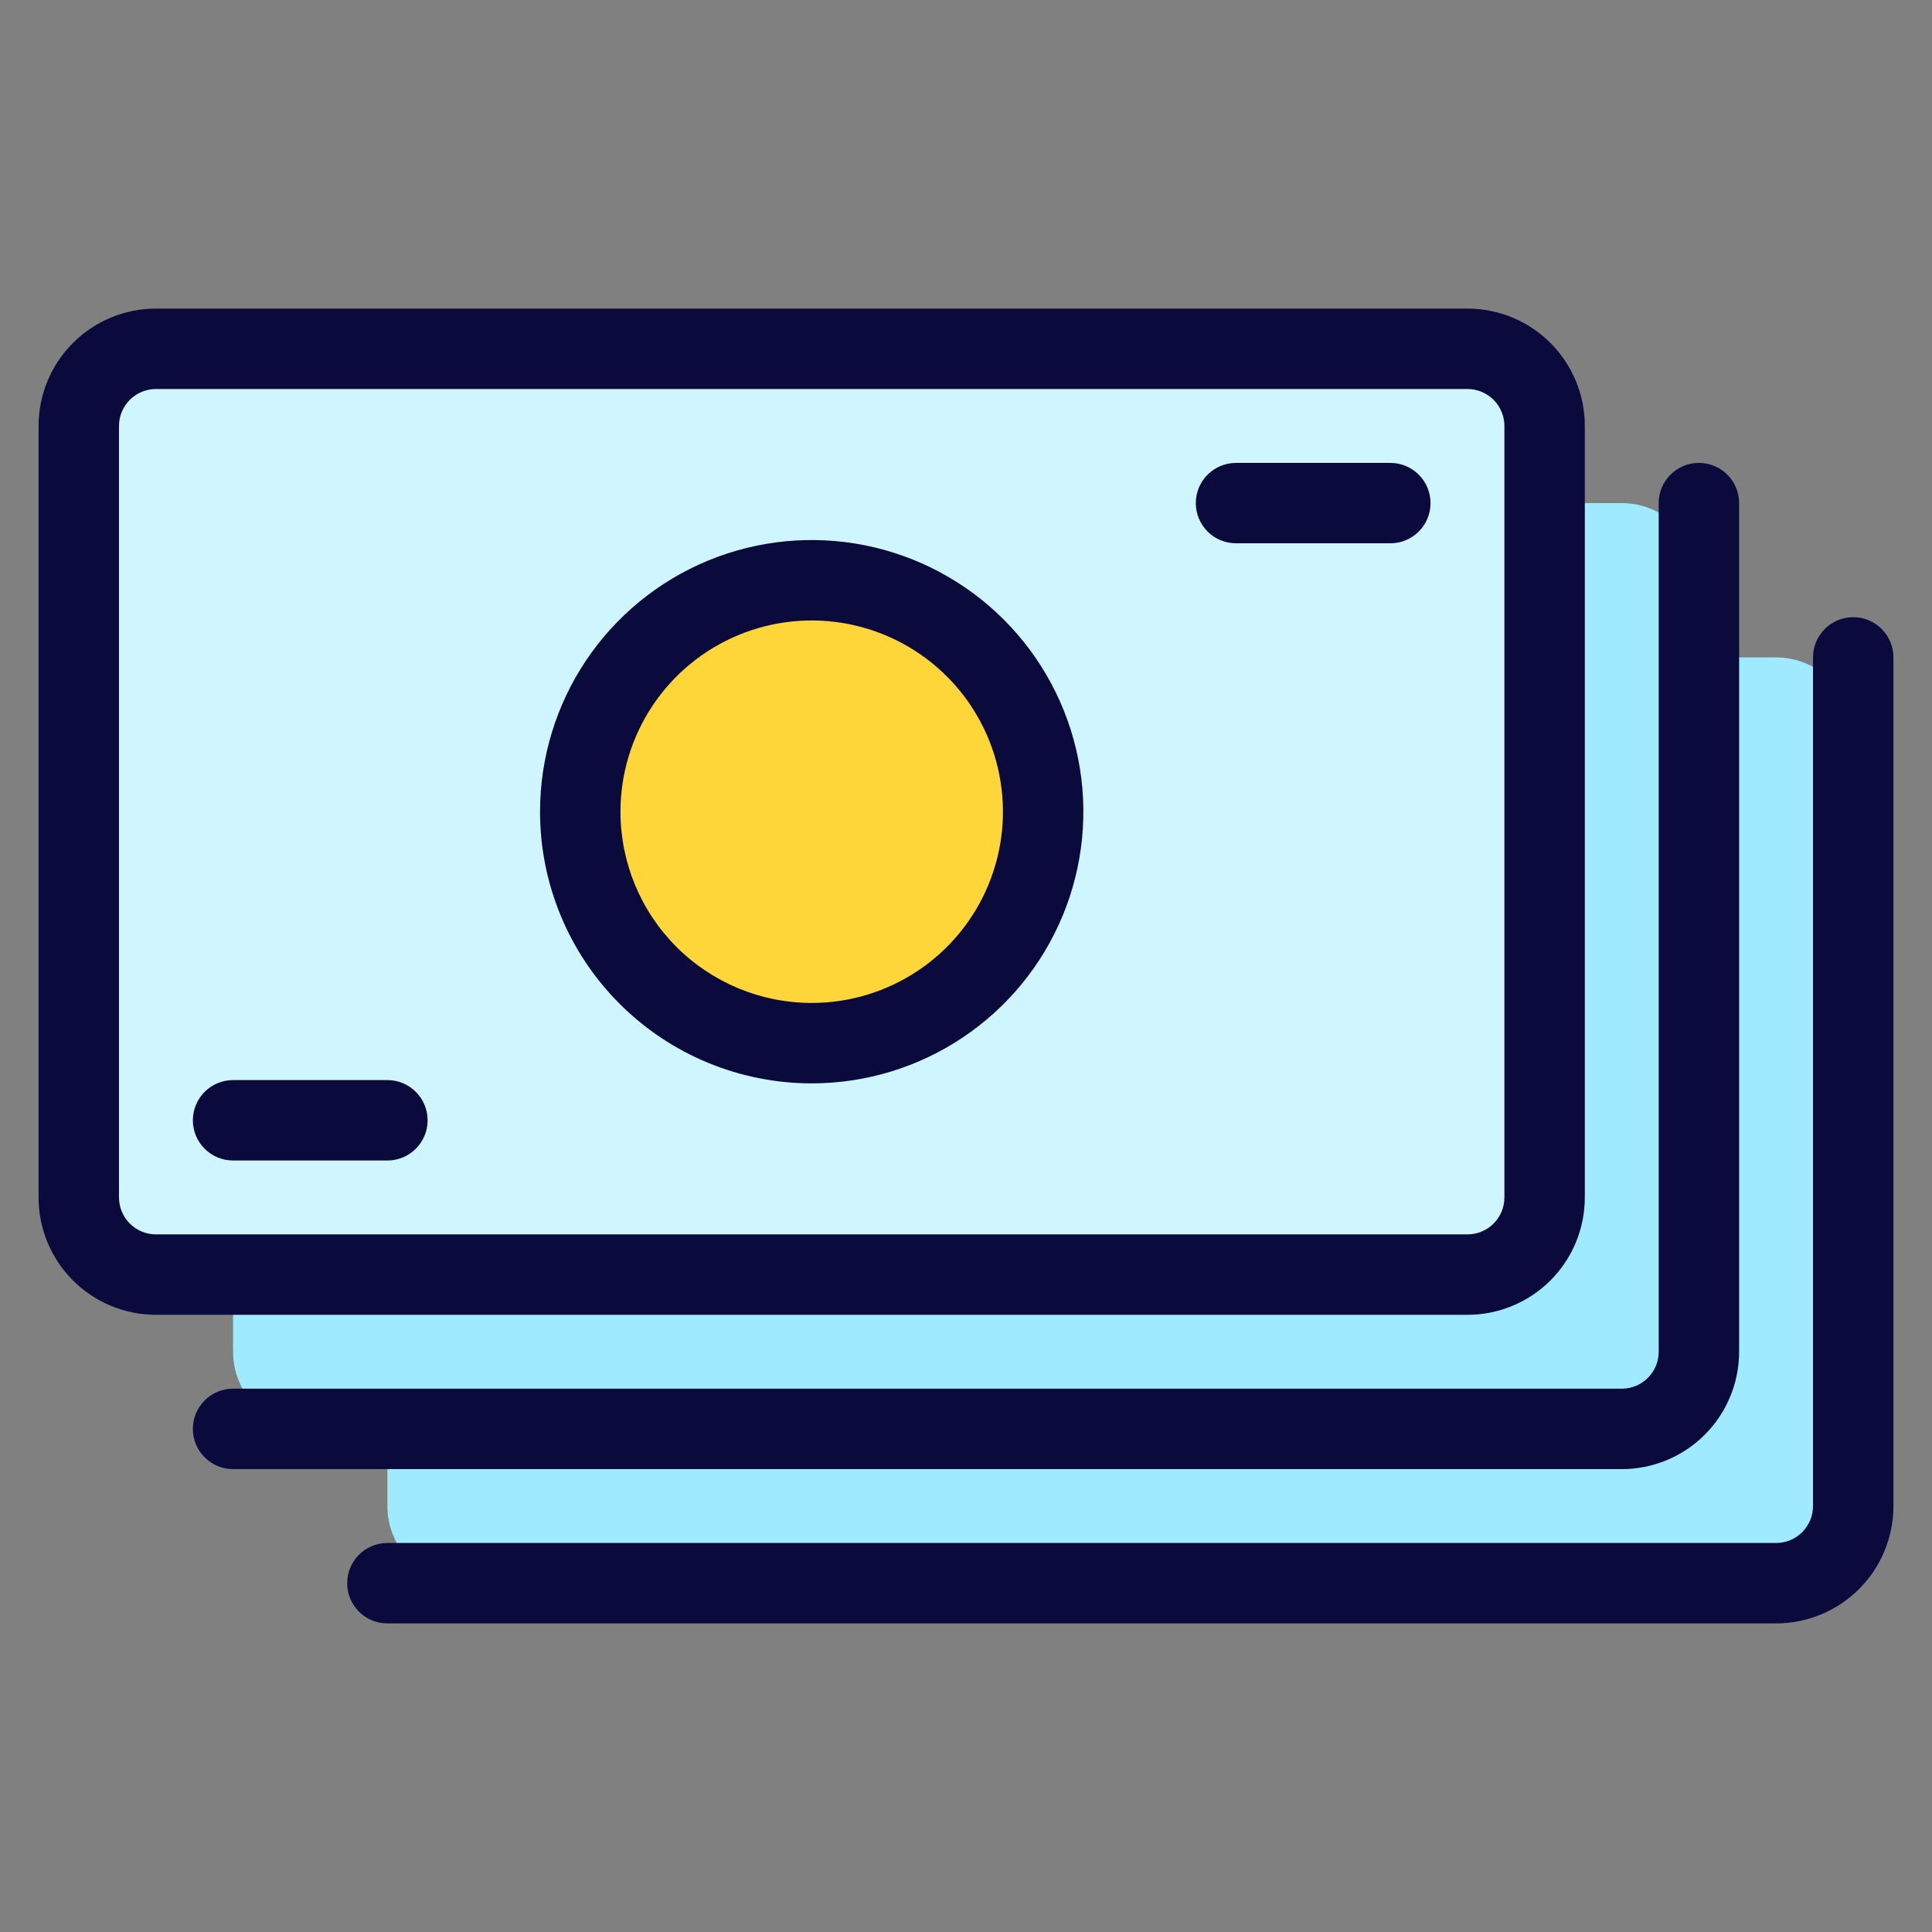
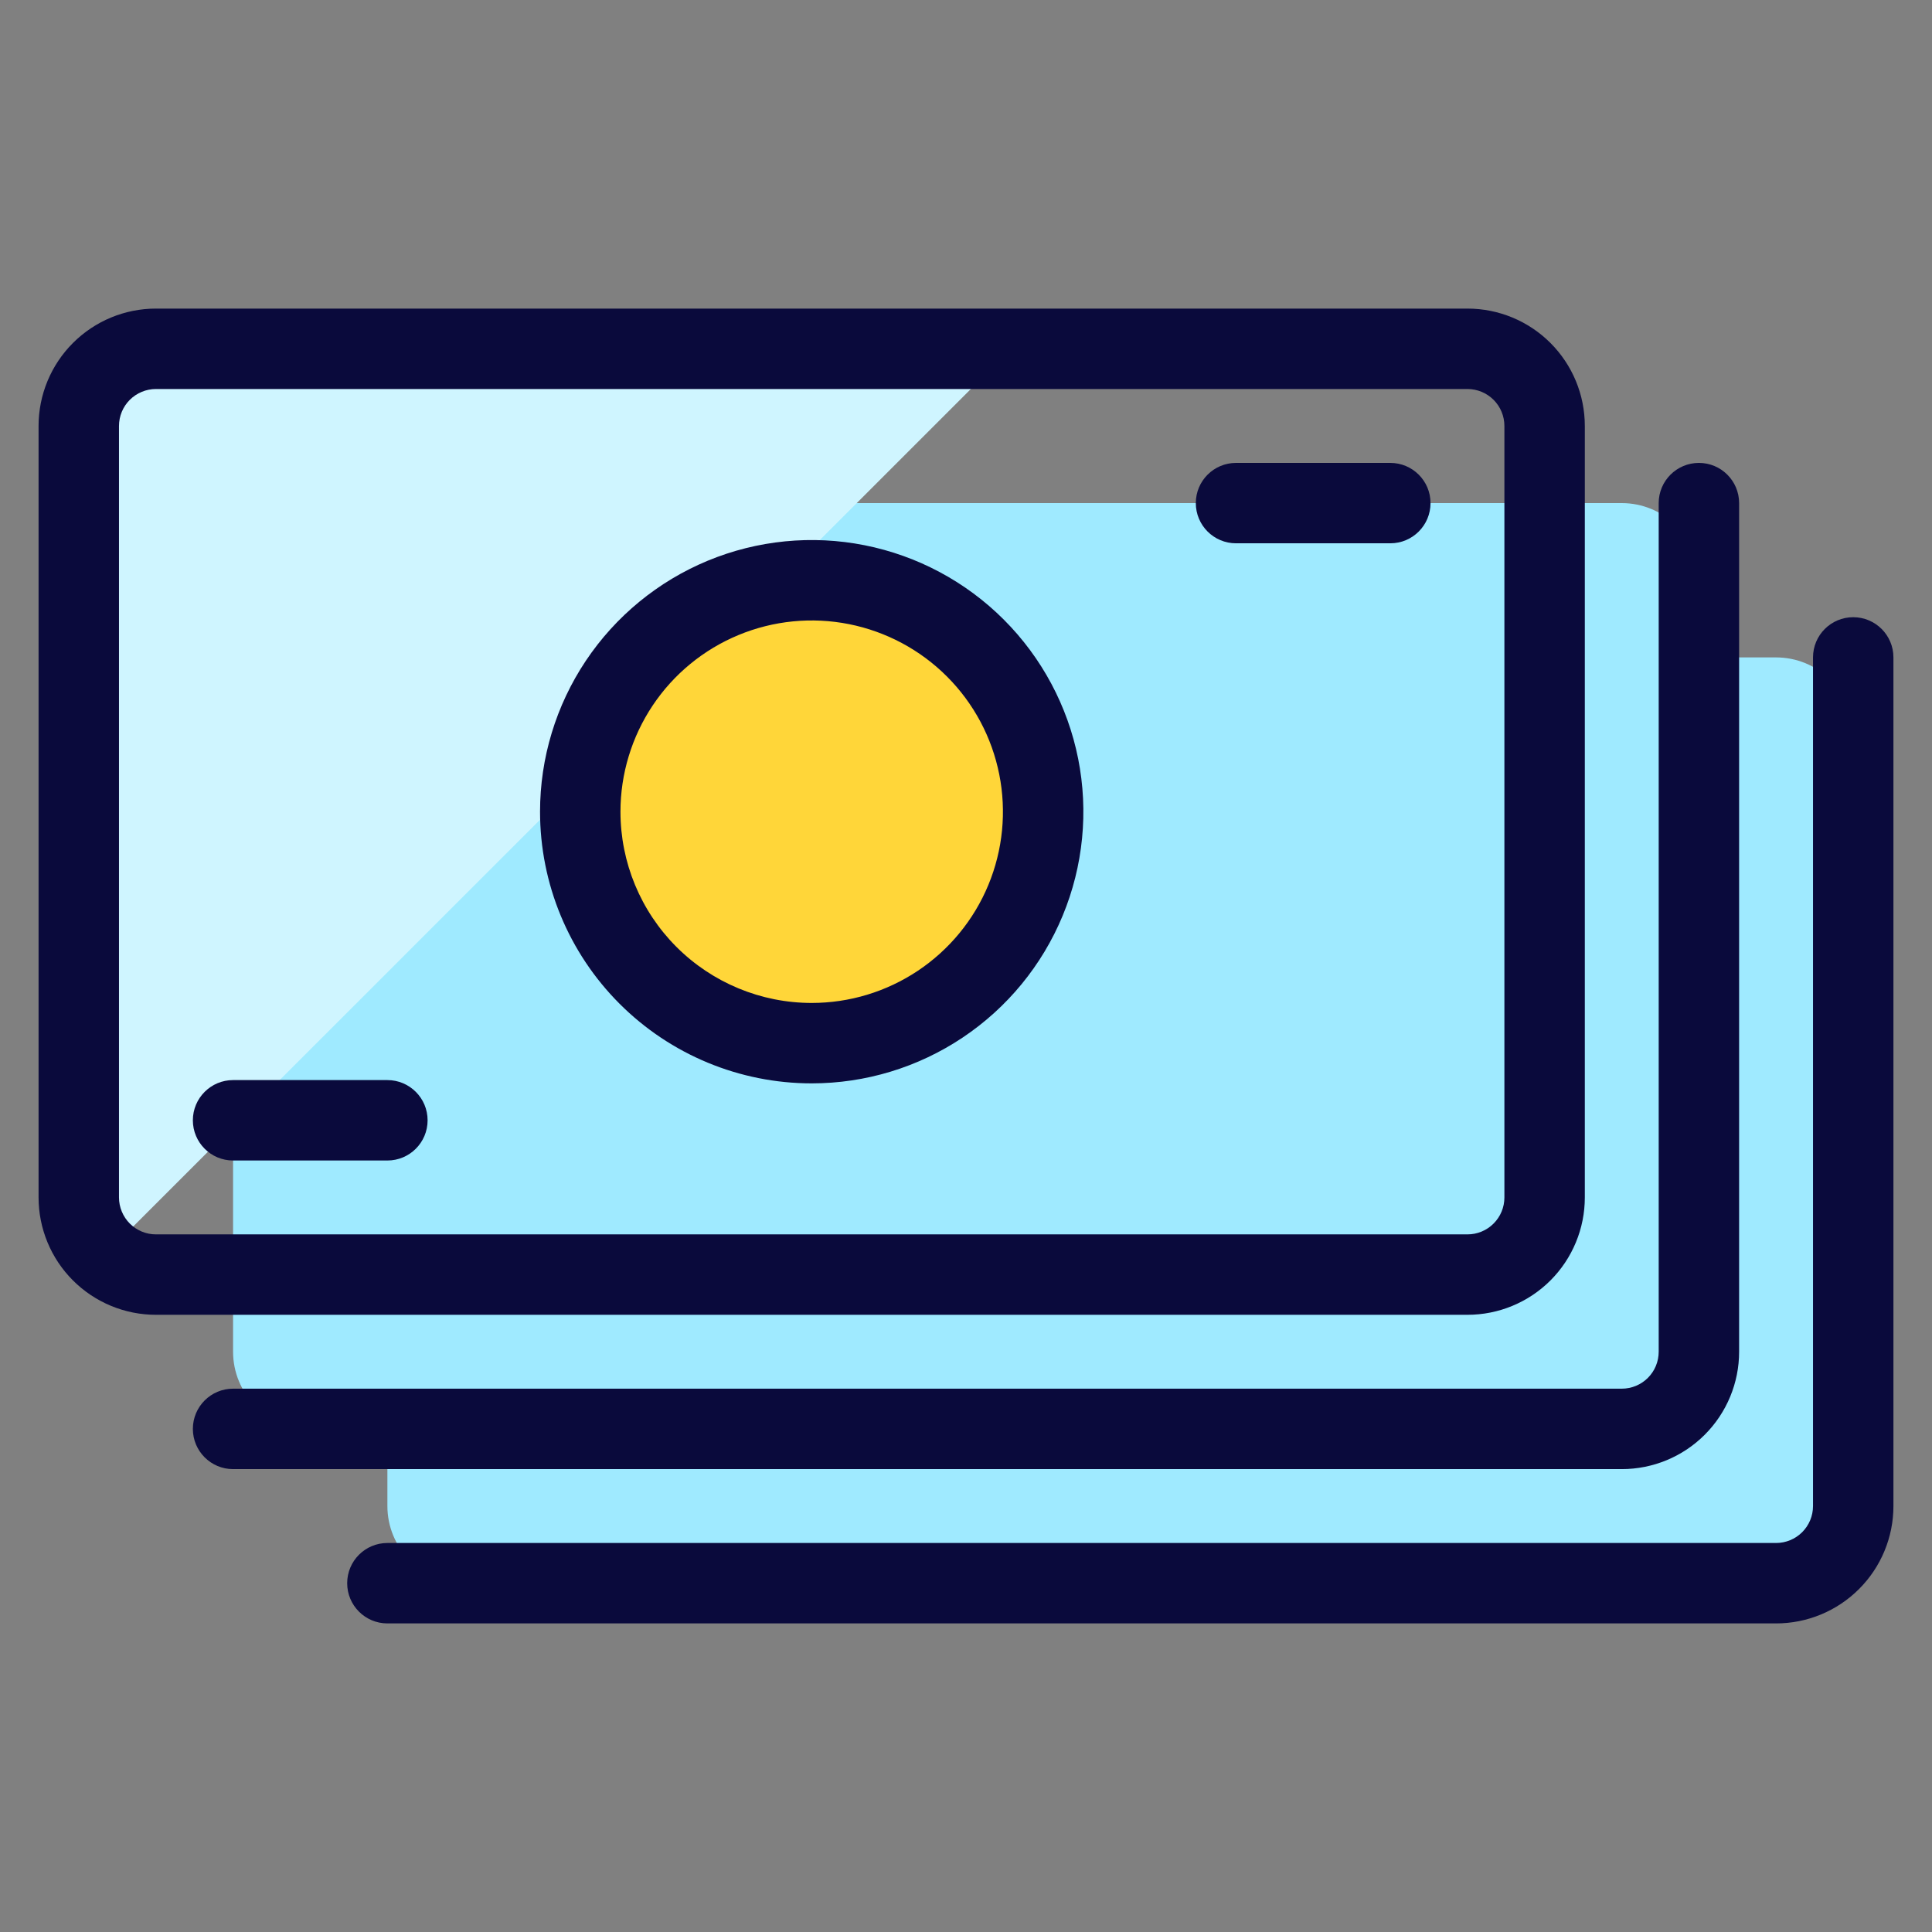
<svg xmlns="http://www.w3.org/2000/svg" width="80" height="80" viewBox="0 0 80 80" fill="none">
  <rect x="0" y="0" width="80" height="80" fill="#808080" stroke="none" />
  <path d="M16.041 30.416C16.041 29.569 16.377 28.756 16.976 28.157C17.575 27.558 18.388 27.222 19.235 27.222H73.543C74.39 27.222 75.203 27.558 75.802 28.157C76.401 28.756 76.738 29.569 76.738 30.416V62.362C76.738 63.209 76.401 64.022 75.802 64.621C75.203 65.22 74.39 65.557 73.543 65.557H19.235C18.388 65.557 17.575 65.22 16.976 64.621C16.377 64.022 16.041 63.209 16.041 62.362V30.416Z" fill="#9FEAFF" />
  <path d="M9.651 24.027C9.651 23.18 9.988 22.367 10.587 21.768C11.186 21.169 11.999 20.832 12.846 20.832H67.154C68.001 20.832 68.814 21.169 69.413 21.768C70.012 22.367 70.349 23.18 70.349 24.027V55.973C70.349 56.82 70.012 57.633 69.413 58.232C68.814 58.831 68.001 59.167 67.154 59.167H12.846C11.999 59.167 11.186 58.831 10.587 58.232C9.988 57.633 9.651 56.82 9.651 55.973V24.027Z" fill="#9FEAFF" />
-   <path d="M3.262 17.638C3.262 16.791 3.599 15.978 4.198 15.379C4.797 14.78 5.61 14.443 6.457 14.443H60.765C61.612 14.443 62.425 14.78 63.024 15.379C63.623 15.978 63.959 16.791 63.959 17.638V49.584C63.959 50.003 63.877 50.419 63.716 50.806C63.556 51.194 63.32 51.546 63.024 51.843C62.727 52.139 62.375 52.375 61.987 52.535C61.6 52.696 61.184 52.778 60.765 52.778H6.457C6.037 52.778 5.622 52.696 5.234 52.535C4.847 52.375 4.495 52.139 4.198 51.843C3.901 51.546 3.666 51.194 3.505 50.806C3.345 50.419 3.262 50.003 3.262 49.584V17.638Z" fill="#CFF5FF" />
  <path d="M6.457 14.443C5.61 14.443 4.797 14.78 4.198 15.379C3.599 15.978 3.262 16.791 3.262 17.638V49.584C3.262 50.035 3.358 50.48 3.542 50.892C3.726 51.303 3.996 51.67 4.332 51.97L41.866 14.443H6.457Z" fill="#CFF5FF" />
  <path fill-rule="evenodd" clip-rule="evenodd" d="M6.457 16.108C6.051 16.108 5.662 16.27 5.375 16.556C5.088 16.843 4.927 17.232 4.927 17.638V49.584C4.927 49.785 4.967 49.983 5.044 50.169C5.121 50.355 5.233 50.523 5.375 50.665C5.517 50.807 5.686 50.92 5.872 50.997C6.057 51.074 6.256 51.113 6.457 51.113H60.765C60.966 51.113 61.165 51.074 61.35 50.997C61.536 50.92 61.704 50.807 61.846 50.665C61.988 50.523 62.101 50.355 62.178 50.169C62.255 49.983 62.294 49.785 62.294 49.584V17.638C62.294 17.232 62.133 16.843 61.846 16.556C61.559 16.27 61.17 16.108 60.765 16.108H6.457ZM3.021 14.202C3.932 13.29 5.168 12.778 6.457 12.778H60.765C62.054 12.778 63.29 13.29 64.201 14.202C65.112 15.113 65.624 16.349 65.624 17.638V49.584C65.624 50.222 65.499 50.854 65.254 51.443C65.01 52.033 64.652 52.569 64.201 53.02C63.75 53.471 63.214 53.829 62.624 54.073C62.035 54.318 61.403 54.443 60.765 54.443H6.457C5.819 54.443 5.187 54.318 4.597 54.073C4.008 53.829 3.472 53.471 3.021 53.02C2.569 52.569 2.211 52.033 1.967 51.443C1.723 50.854 1.597 50.222 1.597 49.584V17.638C1.597 16.349 2.109 15.113 3.021 14.202Z" fill="#0A0A3C" />
  <path fill-rule="evenodd" clip-rule="evenodd" d="M70.349 19.168C71.268 19.168 72.013 19.913 72.013 20.832V55.973C72.013 57.262 71.501 58.498 70.59 59.409C69.679 60.321 68.443 60.833 67.154 60.833H9.651C8.732 60.833 7.986 60.087 7.986 59.167C7.986 58.248 8.732 57.502 9.651 57.502H67.154C67.56 57.502 67.949 57.341 68.236 57.054C68.522 56.768 68.683 56.379 68.683 55.973V20.832C68.683 19.913 69.429 19.168 70.349 19.168Z" fill="#0A0A3C" />
  <path fill-rule="evenodd" clip-rule="evenodd" d="M76.738 25.557C77.657 25.557 78.403 26.302 78.403 27.222V62.362C78.403 63.651 77.891 64.887 76.979 65.798C76.068 66.71 74.832 67.222 73.543 67.222H16.041C15.121 67.222 14.376 66.476 14.376 65.557C14.376 64.637 15.121 63.892 16.041 63.892H73.543C73.949 63.892 74.338 63.73 74.625 63.444C74.912 63.157 75.073 62.768 75.073 62.362V27.222C75.073 26.302 75.818 25.557 76.738 25.557Z" fill="#0A0A3C" />
  <path d="M33.611 43.195C35.506 43.195 37.359 42.633 38.935 41.579C40.511 40.526 41.74 39.03 42.465 37.278C43.191 35.527 43.38 33.6 43.011 31.741C42.641 29.882 41.728 28.174 40.388 26.834C39.047 25.494 37.34 24.581 35.48 24.211C33.621 23.841 31.695 24.031 29.943 24.757C28.192 25.482 26.695 26.71 25.642 28.286C24.589 29.862 24.027 31.715 24.027 33.611C24.027 36.153 25.037 38.59 26.834 40.388C28.631 42.185 31.069 43.195 33.611 43.195Z" fill="#FFD639" />
  <path fill-rule="evenodd" clip-rule="evenodd" d="M29.306 23.218C31.362 22.367 33.623 22.144 35.805 22.578C37.987 23.012 39.992 24.084 41.565 25.657C43.138 27.23 44.209 29.234 44.644 31.416C45.078 33.598 44.855 35.86 44.003 37.916C43.152 39.971 41.71 41.728 39.86 42.964C38.011 44.2 35.836 44.86 33.611 44.86C30.628 44.86 27.766 43.674 25.657 41.565C23.547 39.455 22.362 36.594 22.362 33.611C22.362 31.386 23.022 29.211 24.258 27.361C25.494 25.512 27.251 24.07 29.306 23.218ZM35.156 25.844C33.62 25.539 32.027 25.695 30.581 26.295C29.134 26.894 27.897 27.909 27.027 29.211C26.157 30.514 25.692 32.045 25.692 33.611C25.692 35.711 26.526 37.725 28.011 39.21C29.497 40.695 31.511 41.53 33.611 41.53C35.177 41.53 36.708 41.065 38.01 40.195C39.312 39.325 40.328 38.088 40.927 36.641C41.526 35.194 41.683 33.602 41.377 32.066C41.072 30.53 40.318 29.119 39.21 28.011C38.103 26.904 36.692 26.15 35.156 25.844Z" fill="#0A0A3C" />
  <path fill-rule="evenodd" clip-rule="evenodd" d="M7.986 46.389C7.986 45.47 8.732 44.724 9.651 44.724H16.041C16.96 44.724 17.706 45.47 17.706 46.389C17.706 47.309 16.96 48.054 16.041 48.054H9.651C8.732 48.054 7.986 47.309 7.986 46.389Z" fill="#0A0A3C" />
  <path fill-rule="evenodd" clip-rule="evenodd" d="M49.516 20.832C49.516 19.913 50.261 19.168 51.181 19.168H57.57C58.49 19.168 59.235 19.913 59.235 20.832C59.235 21.752 58.49 22.497 57.57 22.497H51.181C50.261 22.497 49.516 21.752 49.516 20.832Z" fill="#0A0A3C" />
</svg>